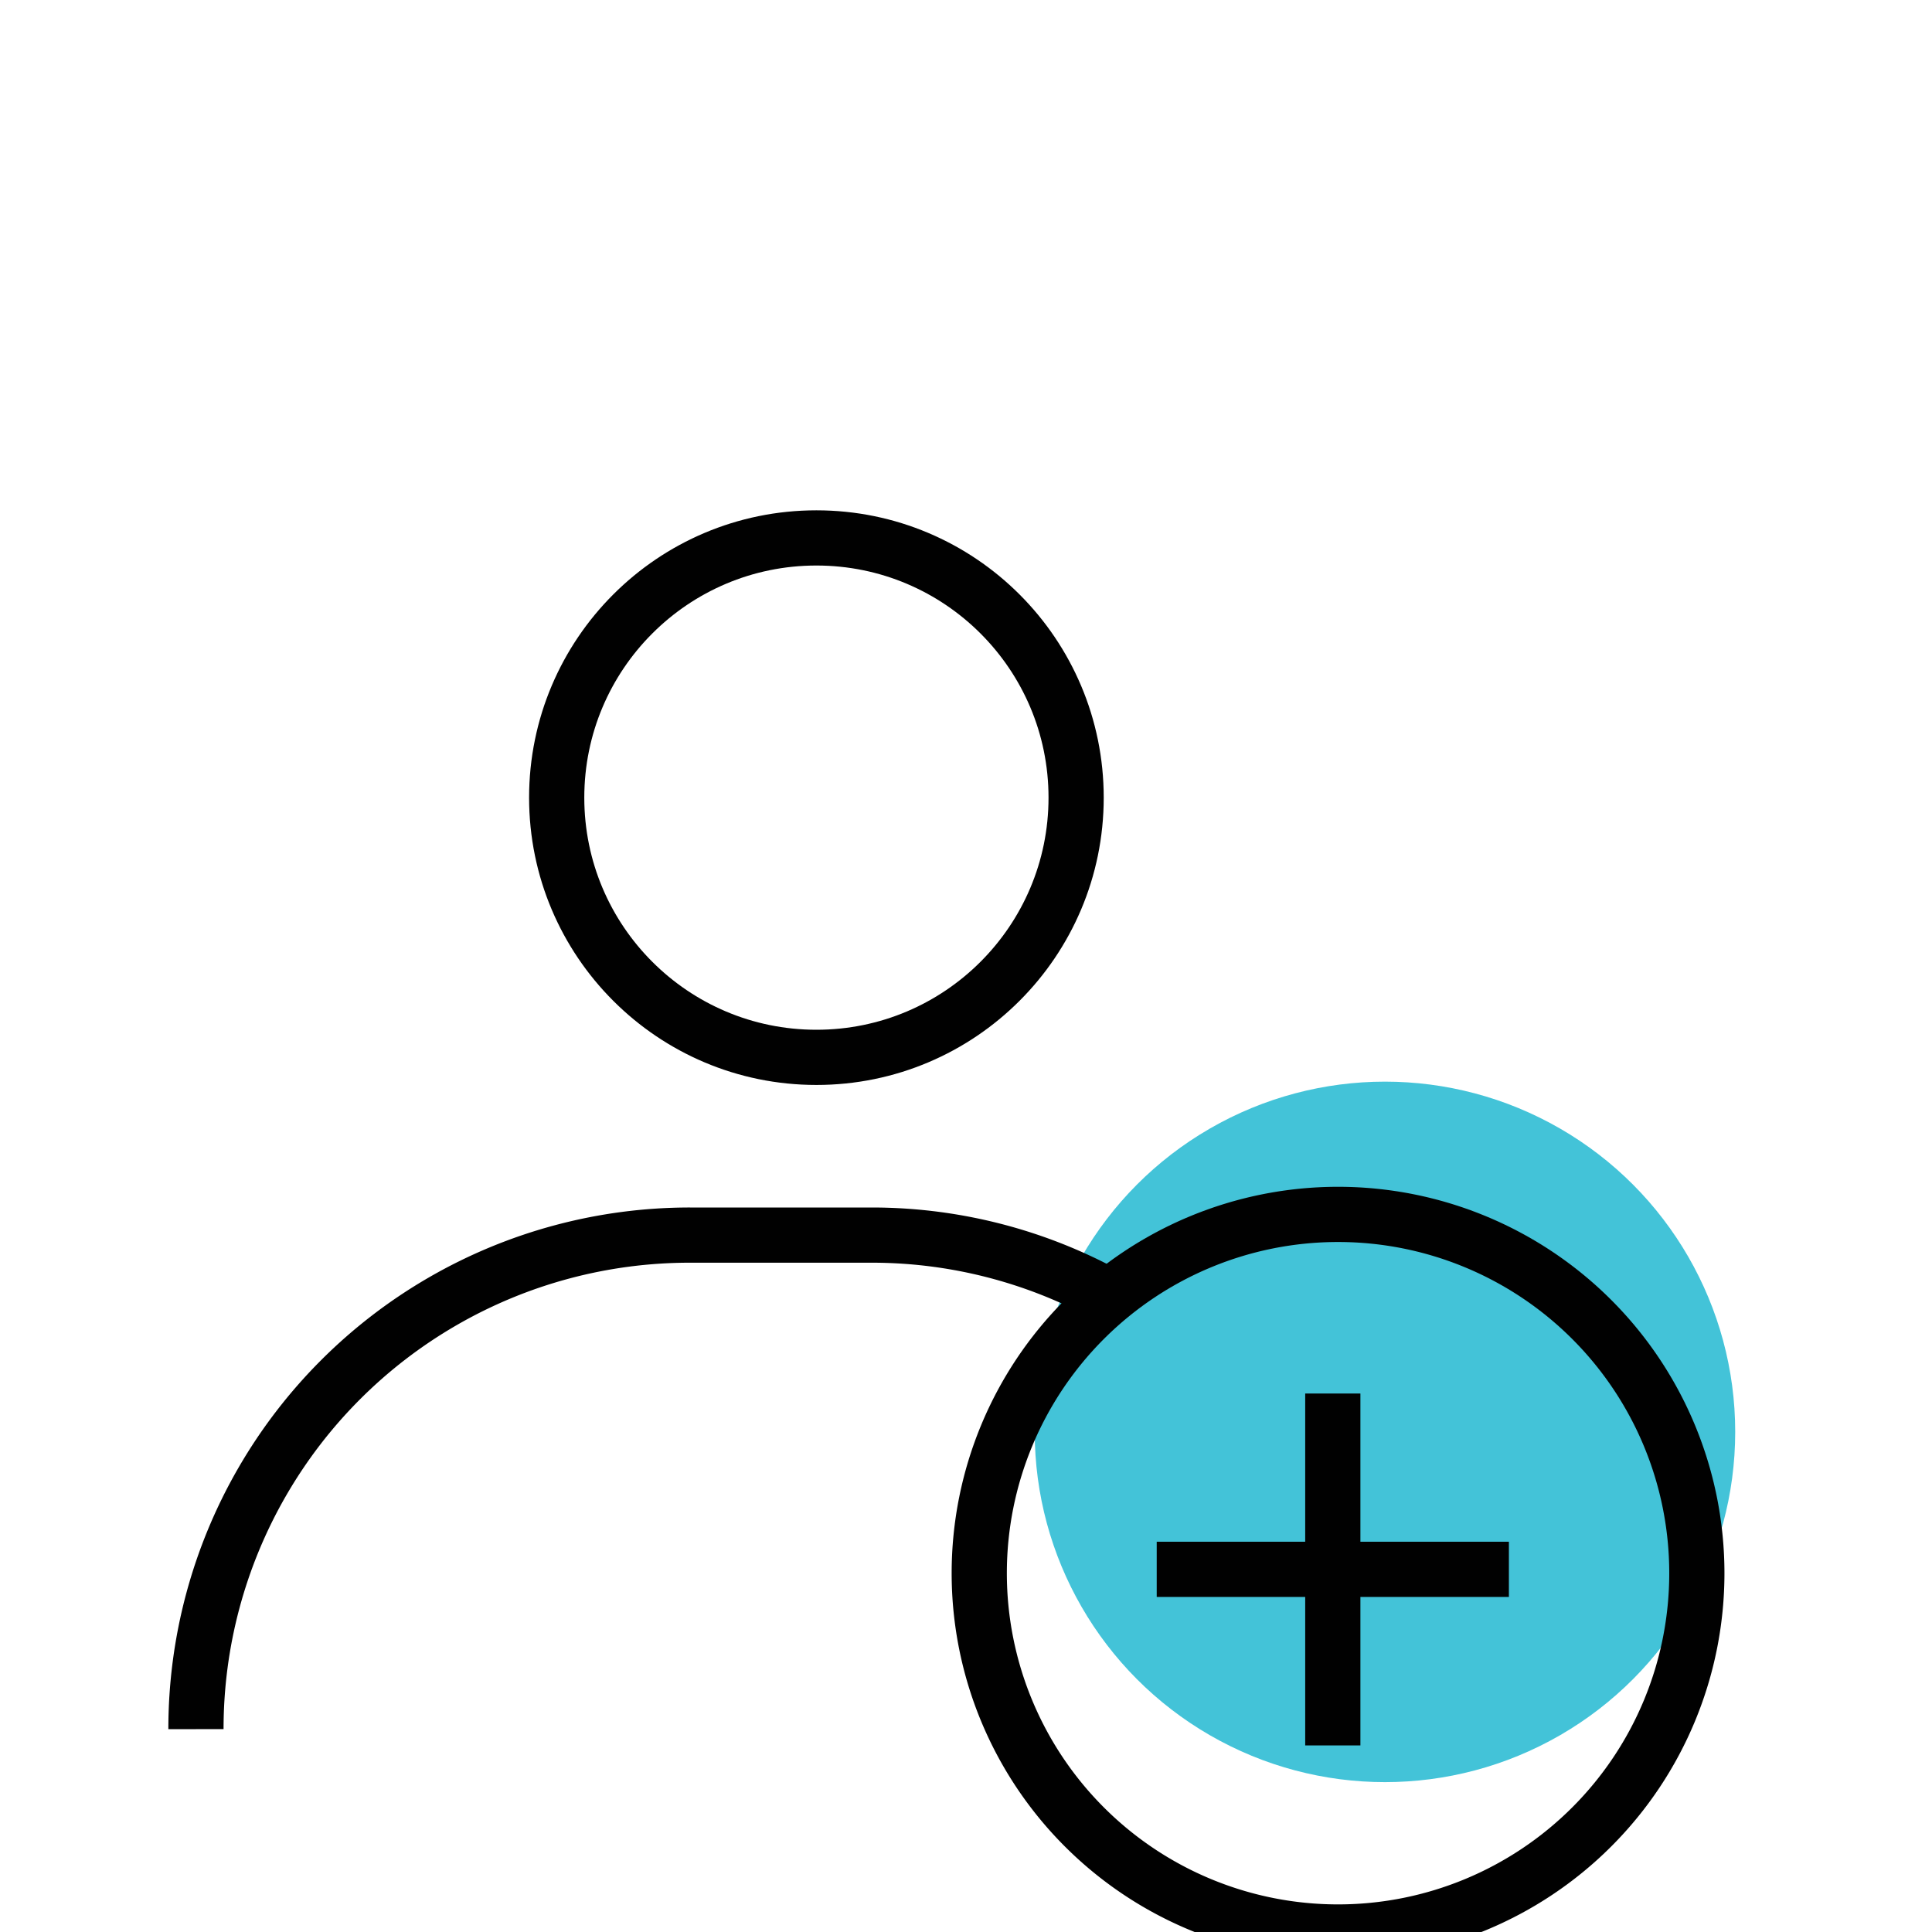
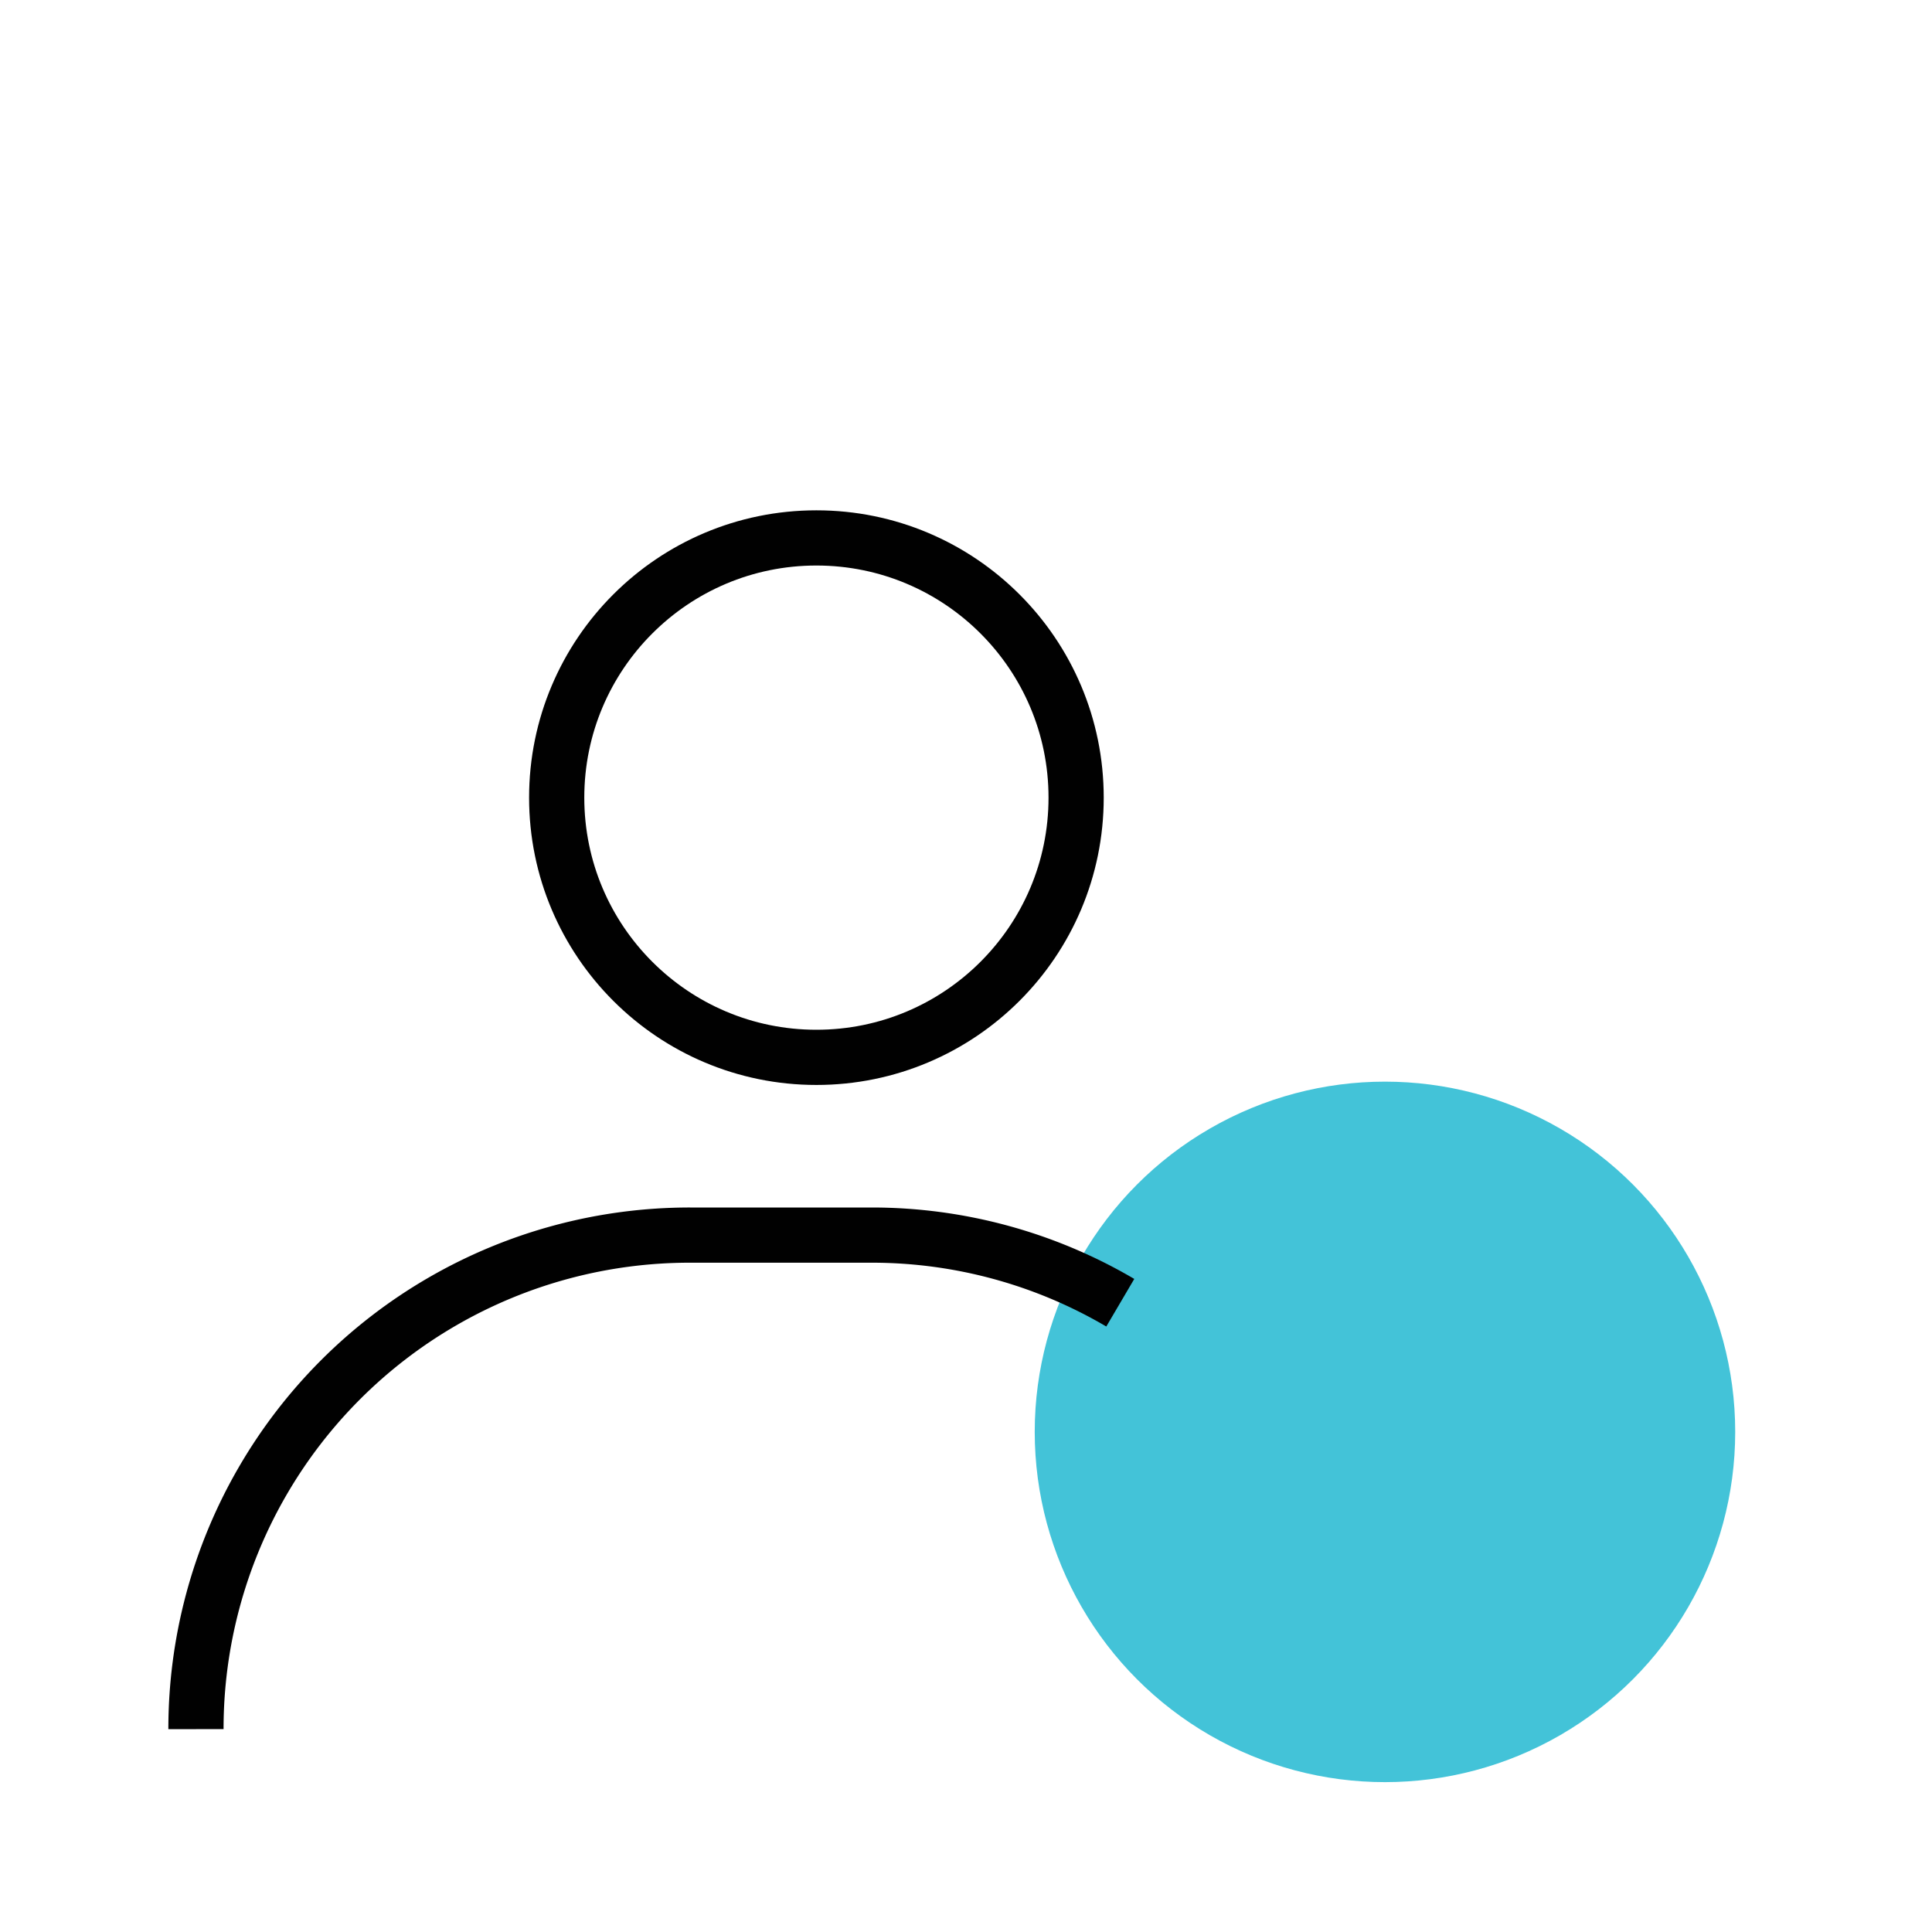
<svg xmlns="http://www.w3.org/2000/svg" id="Layer_1" data-name="Layer 1" viewBox="0 0 70 70">
  <defs>
    <style>.cls-1{fill:#43c3d8;}.cls-2{fill:none;stroke:#010101;stroke-miterlimit:10;stroke-width:2px;}</style>
  </defs>
  <circle class="cls-1" cx="50.18" cy="51.88" r="12.69" />
  <path class="cls-2" d="M40.59,47.2a17.76,17.76,0,0,0-9-2.45H25a17.89,17.89,0,0,0-17.9,17.9h0" />
  <circle class="cls-2" cx="29.58" cy="28.9" r="9.41" />
-   <path class="cls-2" d="M61.48,57a13,13,0,1,1-13-13A13,13,0,0,1,61.48,57Z" />
-   <line class="cls-2" x1="48.29" y1="50.49" x2="48.29" y2="63.24" />
-   <line class="cls-2" x1="41.91" y1="56.86" x2="54.67" y2="56.86" />
</svg>